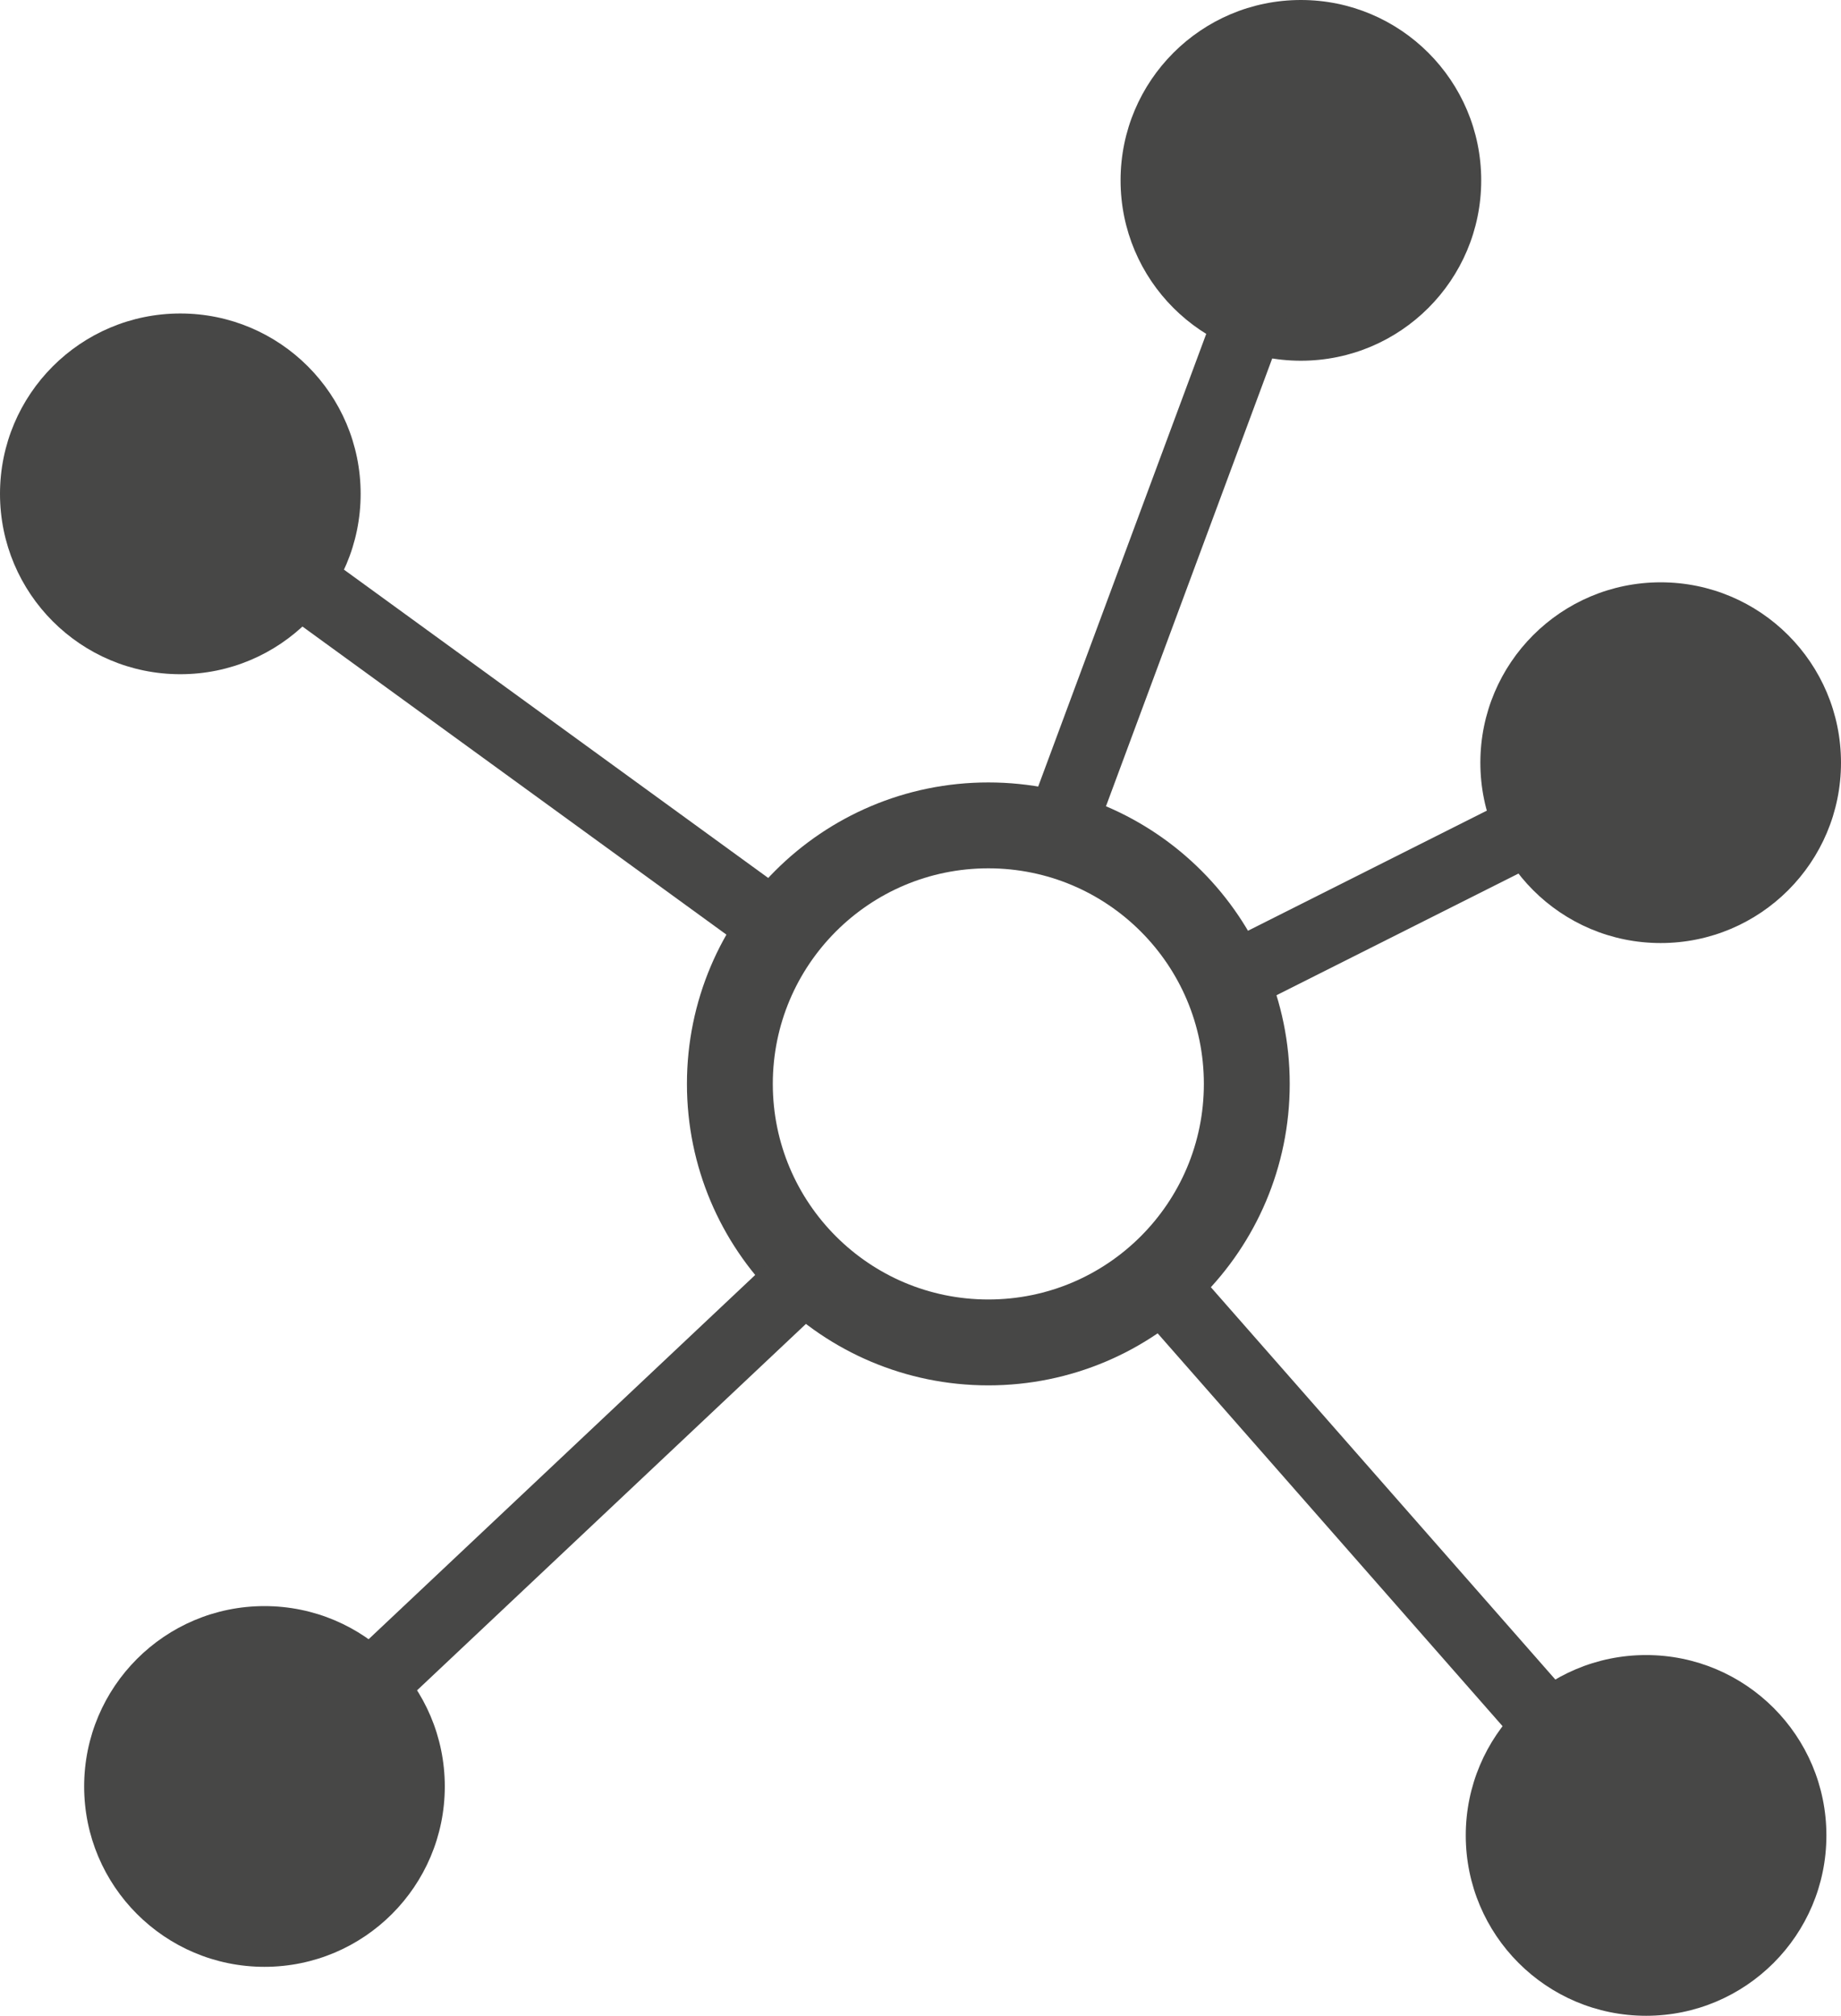
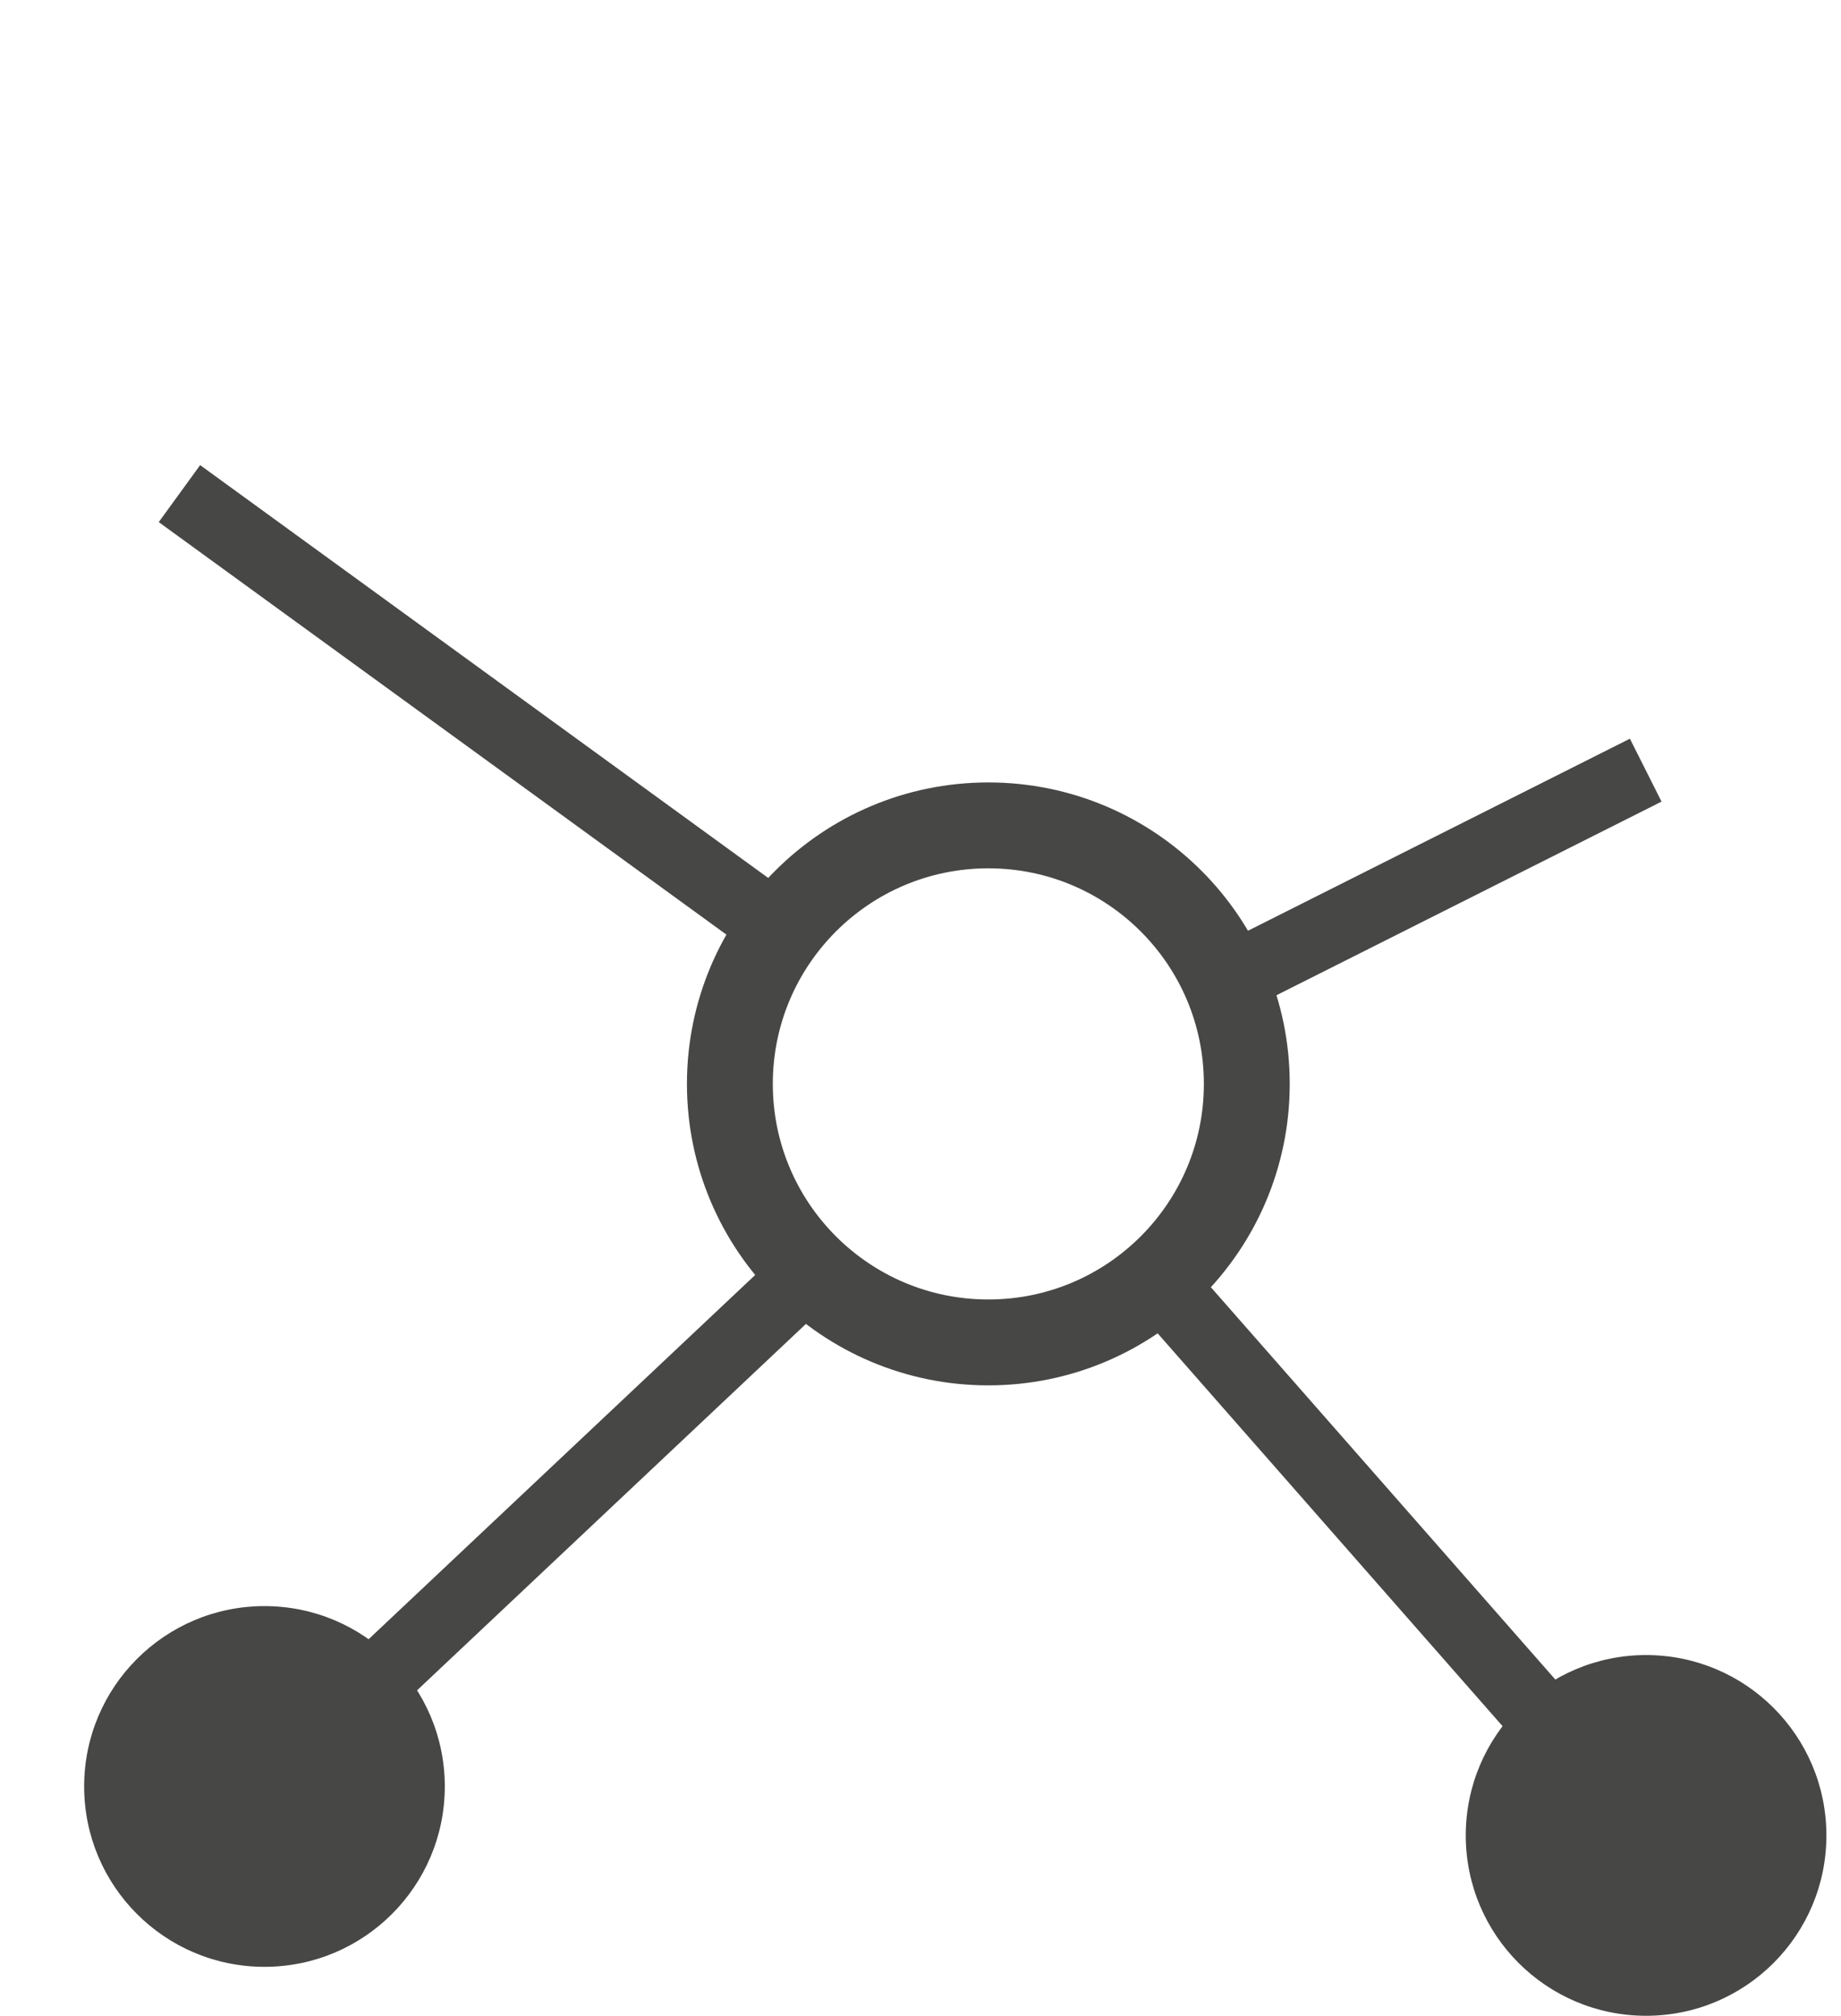
<svg xmlns="http://www.w3.org/2000/svg" id="Réteg_1" data-name="Réteg 1" viewBox="0 0 21.44 23.47">
  <defs>
    <style>.cls-1{fill:none;stroke:#474746;stroke-miterlimit:10;}.cls-2{fill:#474746;}</style>
  </defs>
  <circle class="cls-1" cx="11.51" cy="12.62" r="3.01" />
-   <circle class="cls-2" cx="15.15" cy="2.1" r="2.1" />
-   <rect class="cls-2" x="15.37" y="4.37" width="0.82" height="8.54" transform="translate(25.45 19.69) rotate(-159.63)" />
-   <circle class="cls-2" cx="19.34" cy="8.88" r="2.1" />
  <rect class="cls-2" x="18.55" y="10.07" width="0.82" height="5.21" transform="translate(14.03 32.77) rotate(-116.69)" />
  <circle class="cls-2" cx="19.17" cy="21.37" r="2.1" />
  <rect class="cls-2" x="18.06" y="16.44" width="0.82" height="8.54" transform="translate(-11.19 14.8) rotate(-41.29)" />
  <circle class="cls-2" cx="3.08" cy="20.8" r="2.1" />
  <rect class="cls-2" x="7.89" y="16.15" width="0.82" height="8.54" transform="translate(15.35 -2.17) rotate(46.71)" />
-   <circle class="cls-2" cx="2.1" cy="5.75" r="2.1" />
  <rect class="cls-2" x="7.26" y="6.53" width="0.82" height="8.54" transform="translate(18.79 8.4) rotate(126)" />
</svg>